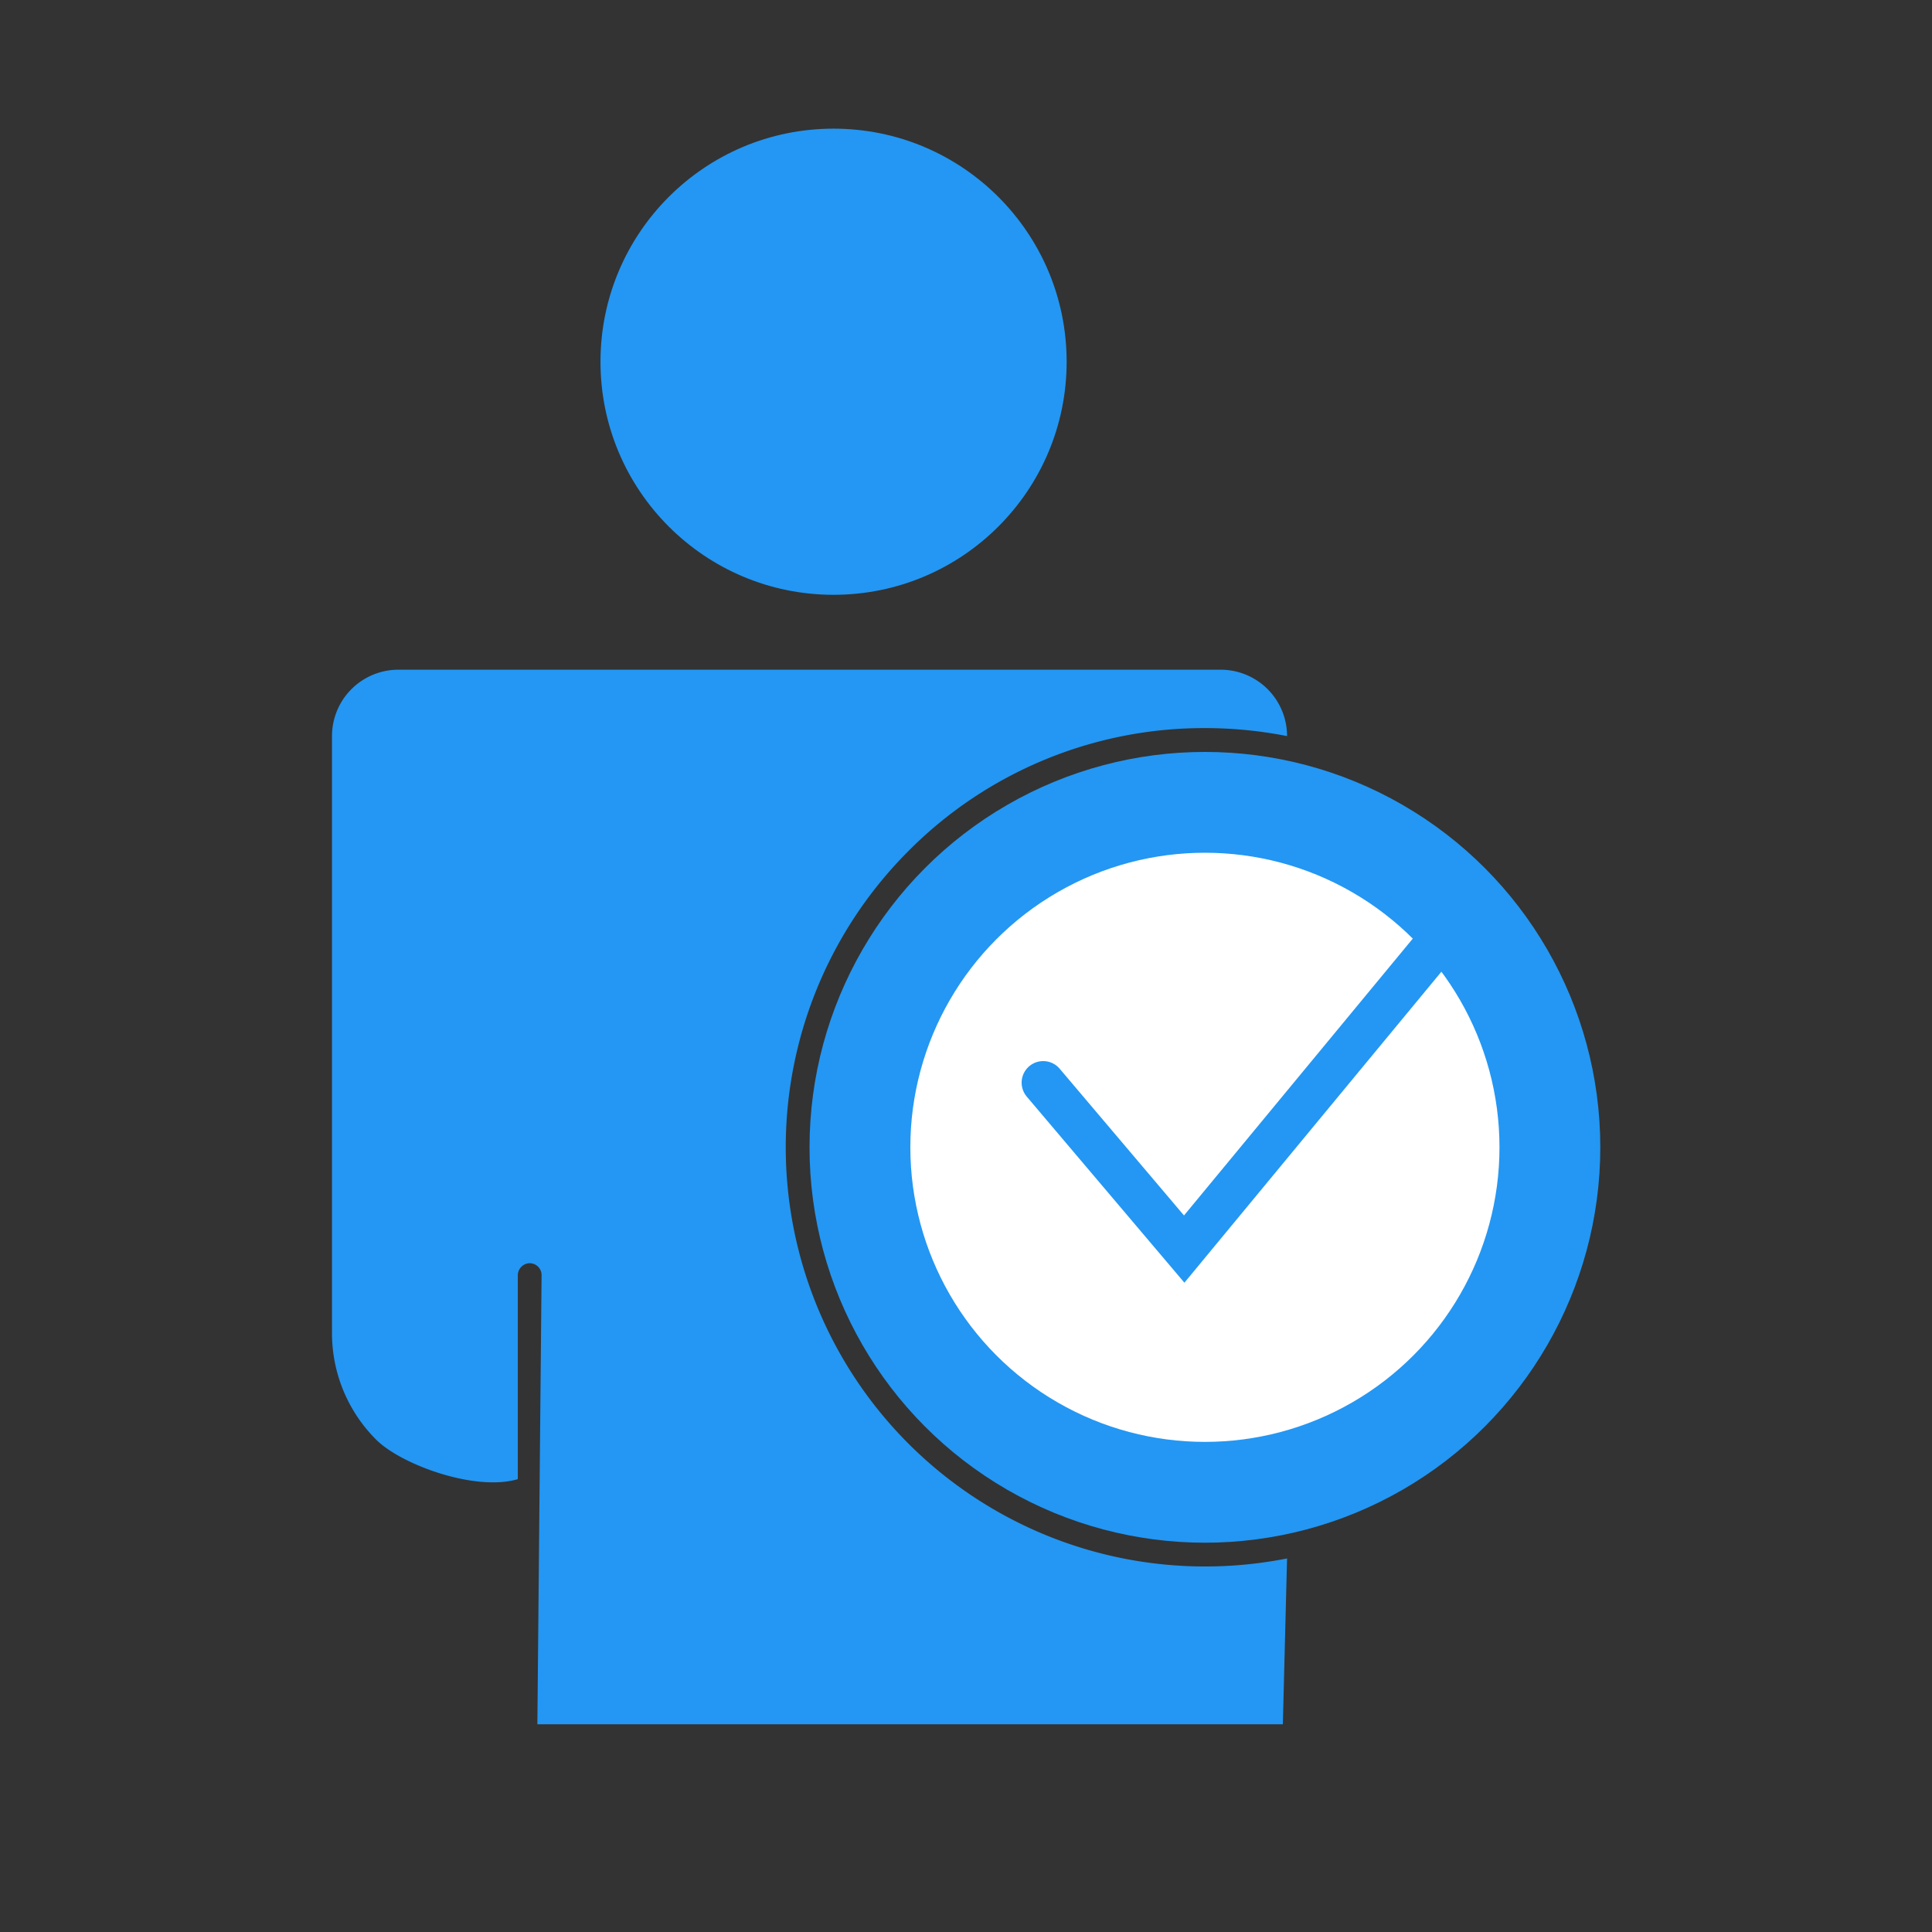
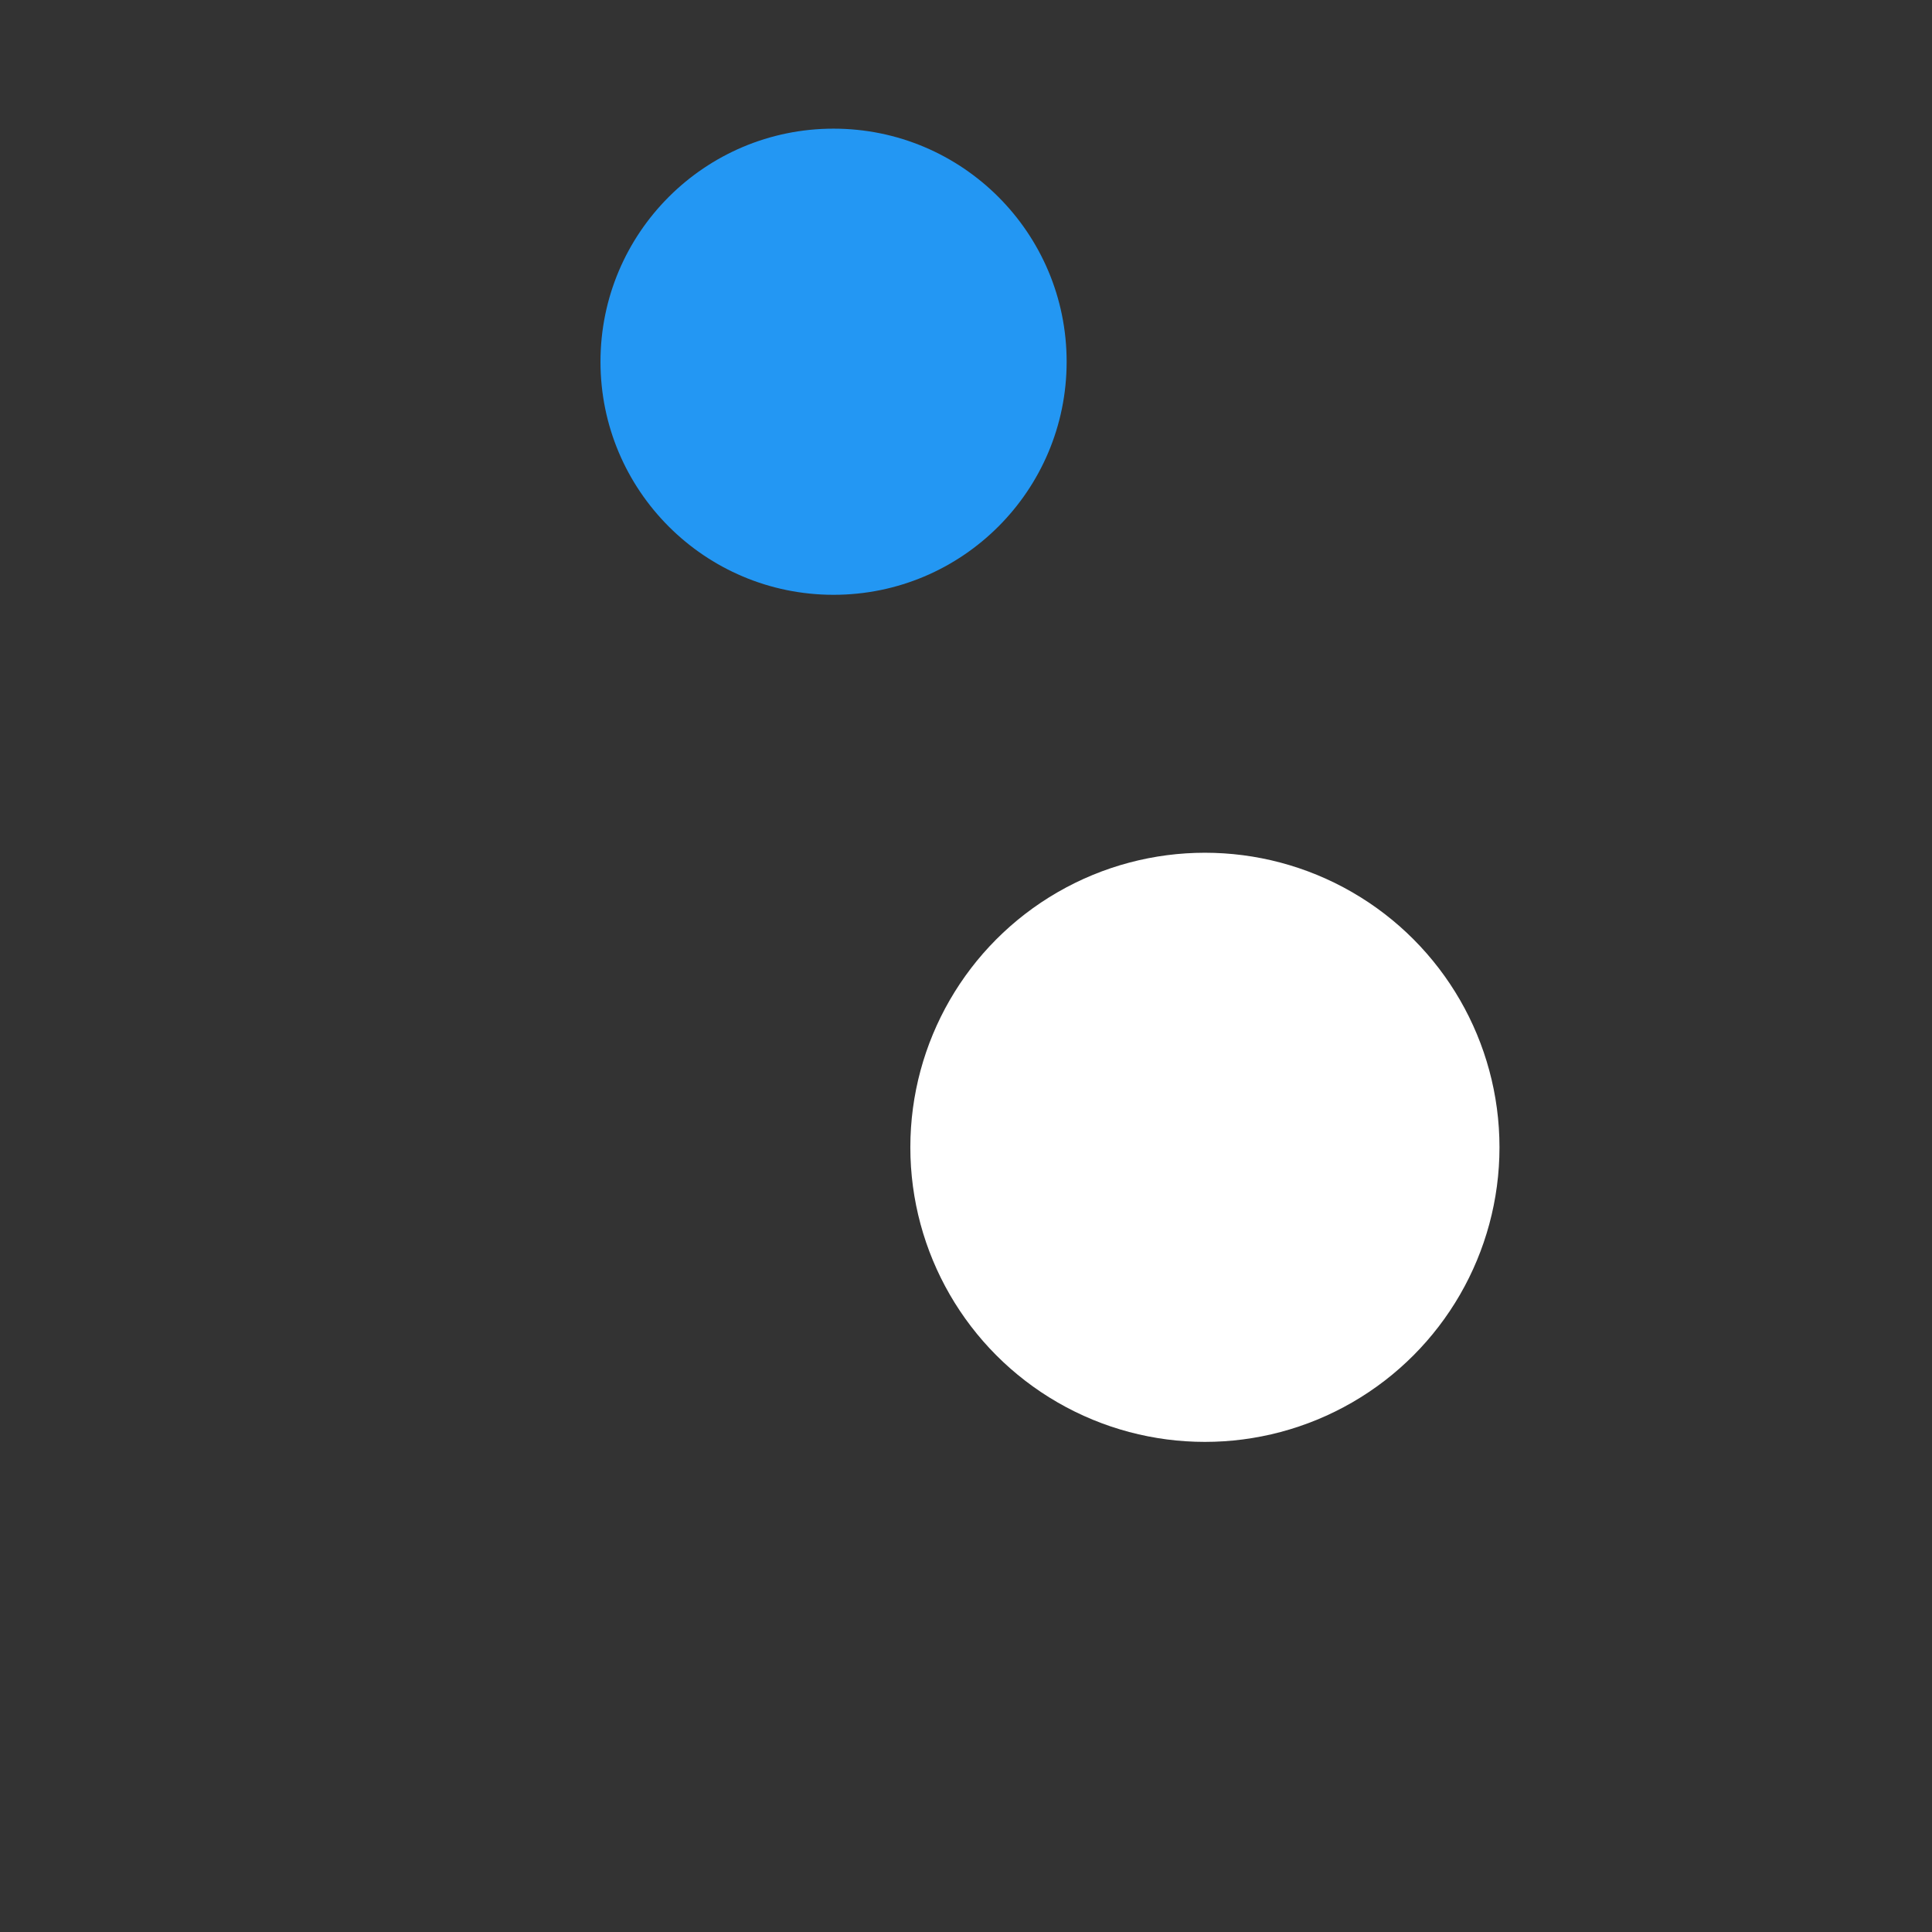
<svg xmlns="http://www.w3.org/2000/svg" viewBox="0 0 1000 1000">
  <rect x="0" y="0" width="1000" height="1000" fill="#333333" stroke="none" />
  <defs>
    <style>.a{fill:#2397f3;}.b{fill:#fff;}.c{fill:none;stroke:#2397f3;stroke-linecap:round;stroke-miterlimit:10;stroke-width:22.33px;}</style>
  </defs>
  <title>Professional_Liability</title>
-   <path class="a" d="M470.25,440.44A216.95,216.95,0,0,0,623.66,810.8a218.32,218.32,0,0,0,42.52-4.15L664,892.48H278.14L280.32,660a6.15,6.15,0,0,0-6.57-6.14,6.29,6.29,0,0,0-5.73,6.35V765.6c-22,6.55-60.35-7.48-73.33-20.45A77.78,77.78,0,0,1,171.84,690V381a34.36,34.36,0,0,1,34.36-34.36H631.82A34.36,34.36,0,0,1,666.18,381h0a219.09,219.09,0,0,0-42.52-4.14A215.51,215.51,0,0,0,470.25,440.44Z" />
-   <circle class="a" cx="623.66" cy="593.85" r="204.65" />
  <circle class="b" cx="623.66" cy="593.85" r="152.47" />
  <circle class="a" cx="431.45" cy="187.23" r="120.64" />
-   <polyline class="c" points="539.96 560.38 612.94 646.52 755.32 474.23" />
</svg>